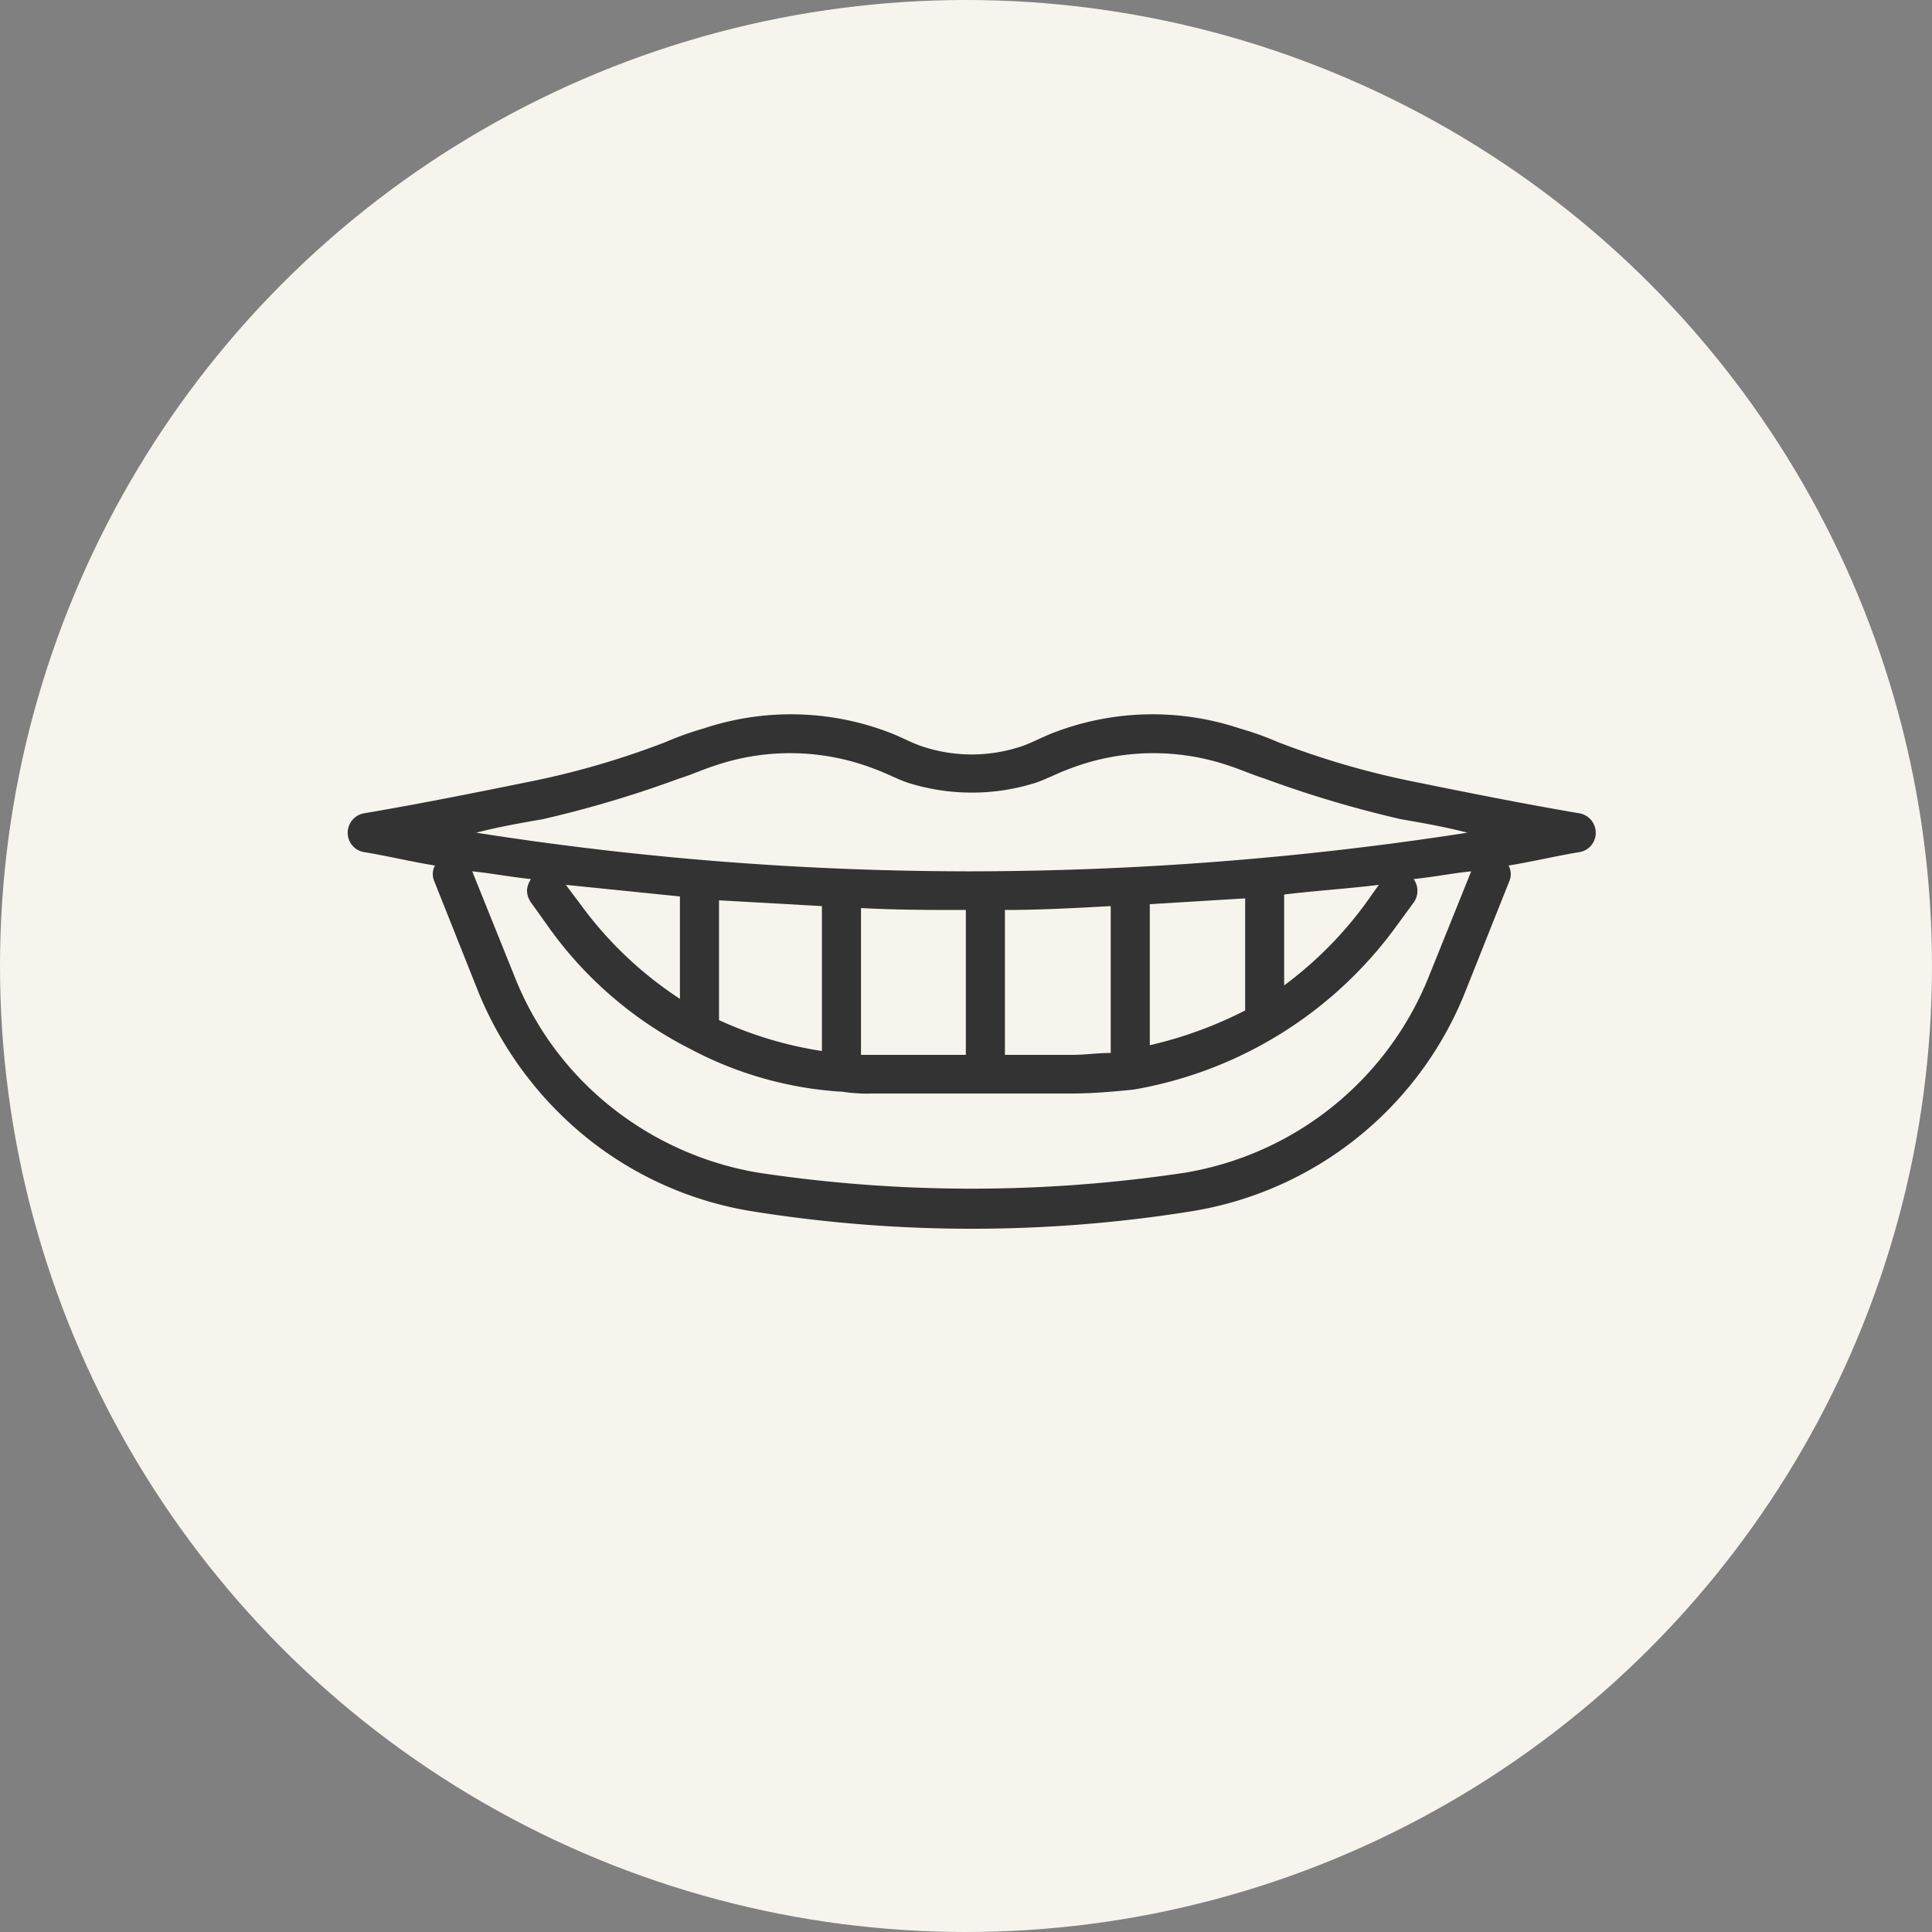
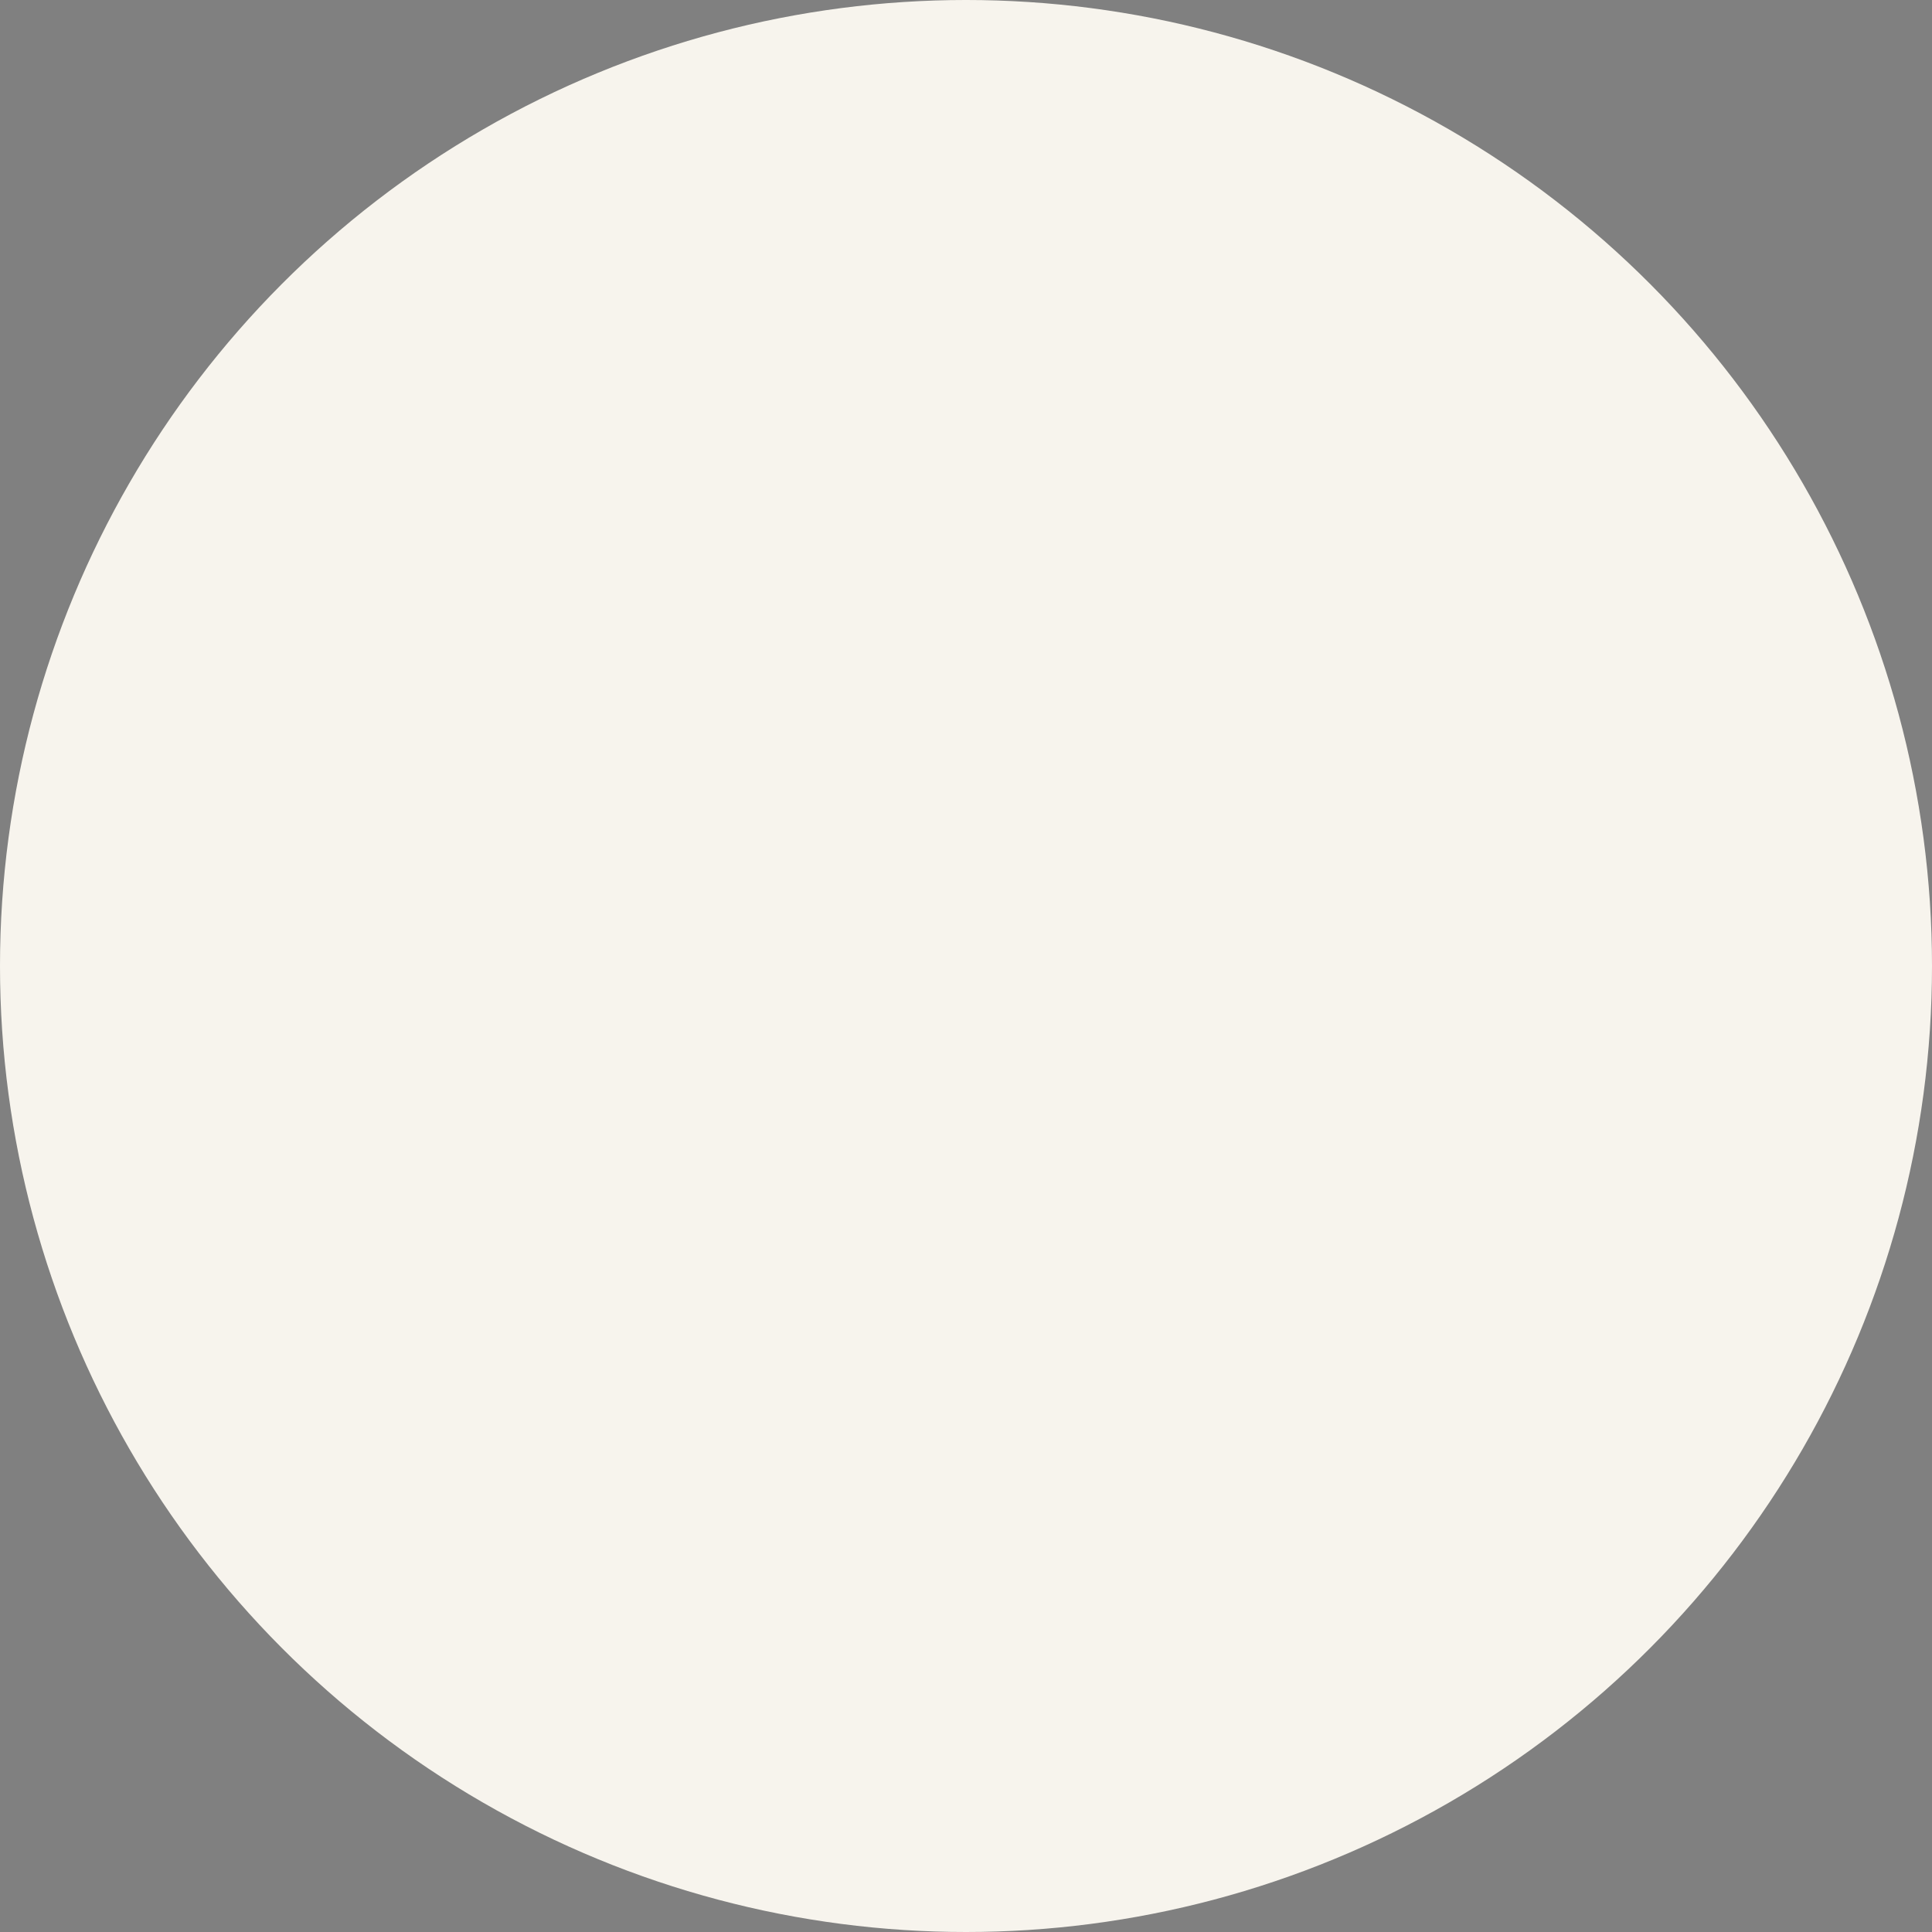
<svg xmlns="http://www.w3.org/2000/svg" id="icn__medical07.svg" width="100" height="100" viewBox="0 0 100 100">
  <rect x="0" y="0" width="100" height="100" fill="#808080" stroke="none" />
  <defs>
    <style>
      .cls-1 {
        fill: #f7f4ed;
      }

      .cls-2 {
        fill: #333;
        fill-rule: evenodd;
      }
    </style>
  </defs>
  <circle id="楕円形_936" data-name="楕円形 936" class="cls-1" cx="50" cy="50" r="50" />
-   <path id="シェイプ_976" data-name="シェイプ 976" class="cls-2" d="M688.783,11830.1c-1.228.2-2.462,0.5-3.7,0.7a0.924,0.924,0,0,1,.043.8l-2.31,5.8a18.4,18.4,0,0,1-14.171,11.3,71.955,71.955,0,0,1-22.69,0,18.282,18.282,0,0,1-8.572-3.8,18.9,18.9,0,0,1-5.6-7.5l-2.31-5.8a0.921,0.921,0,0,1,.042-0.8c-1.237-.2-2.47-0.5-3.7-0.7a1.008,1.008,0,0,1-.818-1,1.021,1.021,0,0,1,.828-1c2.944-.5,5.931-1.1,8.879-1.7a42.989,42.989,0,0,0,6.77-2,15.677,15.677,0,0,1,1.964-.7,14.259,14.259,0,0,1,9.558.2c0.545,0.2,1.09.5,1.636,0.7a8.107,8.107,0,0,0,5.327,0c0.547-.2,1.092-0.5,1.637-0.7a14.259,14.259,0,0,1,9.558-.2,15.621,15.621,0,0,1,1.964.7,43,43,0,0,0,6.771,2c2.947,0.6,5.935,1.2,8.879,1.7a1.02,1.02,0,0,1,.827,1A1.008,1.008,0,0,1,688.783,11830.1Zm-9.278-1.7a57.829,57.829,0,0,1-7.048-2.1c-0.649-.2-1.3-0.5-1.942-0.7a12.091,12.091,0,0,0-8.176.2c-0.56.2-1.12,0.5-1.682,0.7a10.986,10.986,0,0,1-6.711,0c-0.561-.2-1.121-0.5-1.68-0.7a12.094,12.094,0,0,0-8.177-.2c-0.645.2-1.292,0.5-1.942,0.7a57.829,57.829,0,0,1-7.048,2.1c-1.145.2-2.3,0.4-3.449,0.7a165.15,165.15,0,0,0,25.36,2H657.3a168.968,168.968,0,0,0,25.654-2C681.8,11828.8,680.65,11828.6,679.505,11828.4Zm-43.215,3.4,0.823,1.1a19.653,19.653,0,0,0,5.08,4.8v-5.3Zm7.926,0.8v6.2a19.846,19.846,0,0,0,5.326,1.6v-7.5Zm7.349,0.4v7.6h5.427v-7.5C655.182,11833.1,653.373,11833.1,651.565,11833Zm7.45,0.1v7.5h3.467c0.675,0,1.345-.1,2.009-0.1v-7.6C662.666,11833,660.841,11833.1,659.015,11833.1Zm14.457,3.9a19.838,19.838,0,0,0,4.185-4.2l0.711-1c-1.627.2-3.26,0.3-4.9,0.5v4.7Zm-2.023-4.5-4.936.3v7.3a21.181,21.181,0,0,0,4.936-1.8v-5.8Zm8.719-1a1.039,1.039,0,0,1,.014,1.2l-0.879,1.2a21.261,21.261,0,0,1-13.647,8.5c-1.032.1-2.1,0.2-3.174,0.2H652.174a8.352,8.352,0,0,1-1.618-.1h-0.1a19.189,19.189,0,0,1-7.714-2.2,20.212,20.212,0,0,1-7.266-6.2l-1-1.4a1.119,1.119,0,0,1-.2-0.6,1.179,1.179,0,0,1,.21-0.6c-1.017-.1-2.032-0.3-3.044-0.4l2.215,5.5a16.233,16.233,0,0,0,4.978,6.7,16.656,16.656,0,0,0,7.626,3.4,74.193,74.193,0,0,0,22.067,0,16.522,16.522,0,0,0,12.606-10.1l2.214-5.5C682.162,11831.2,681.166,11831.4,680.168,11831.5Z" transform="translate(-607 -11786)" />
</svg>